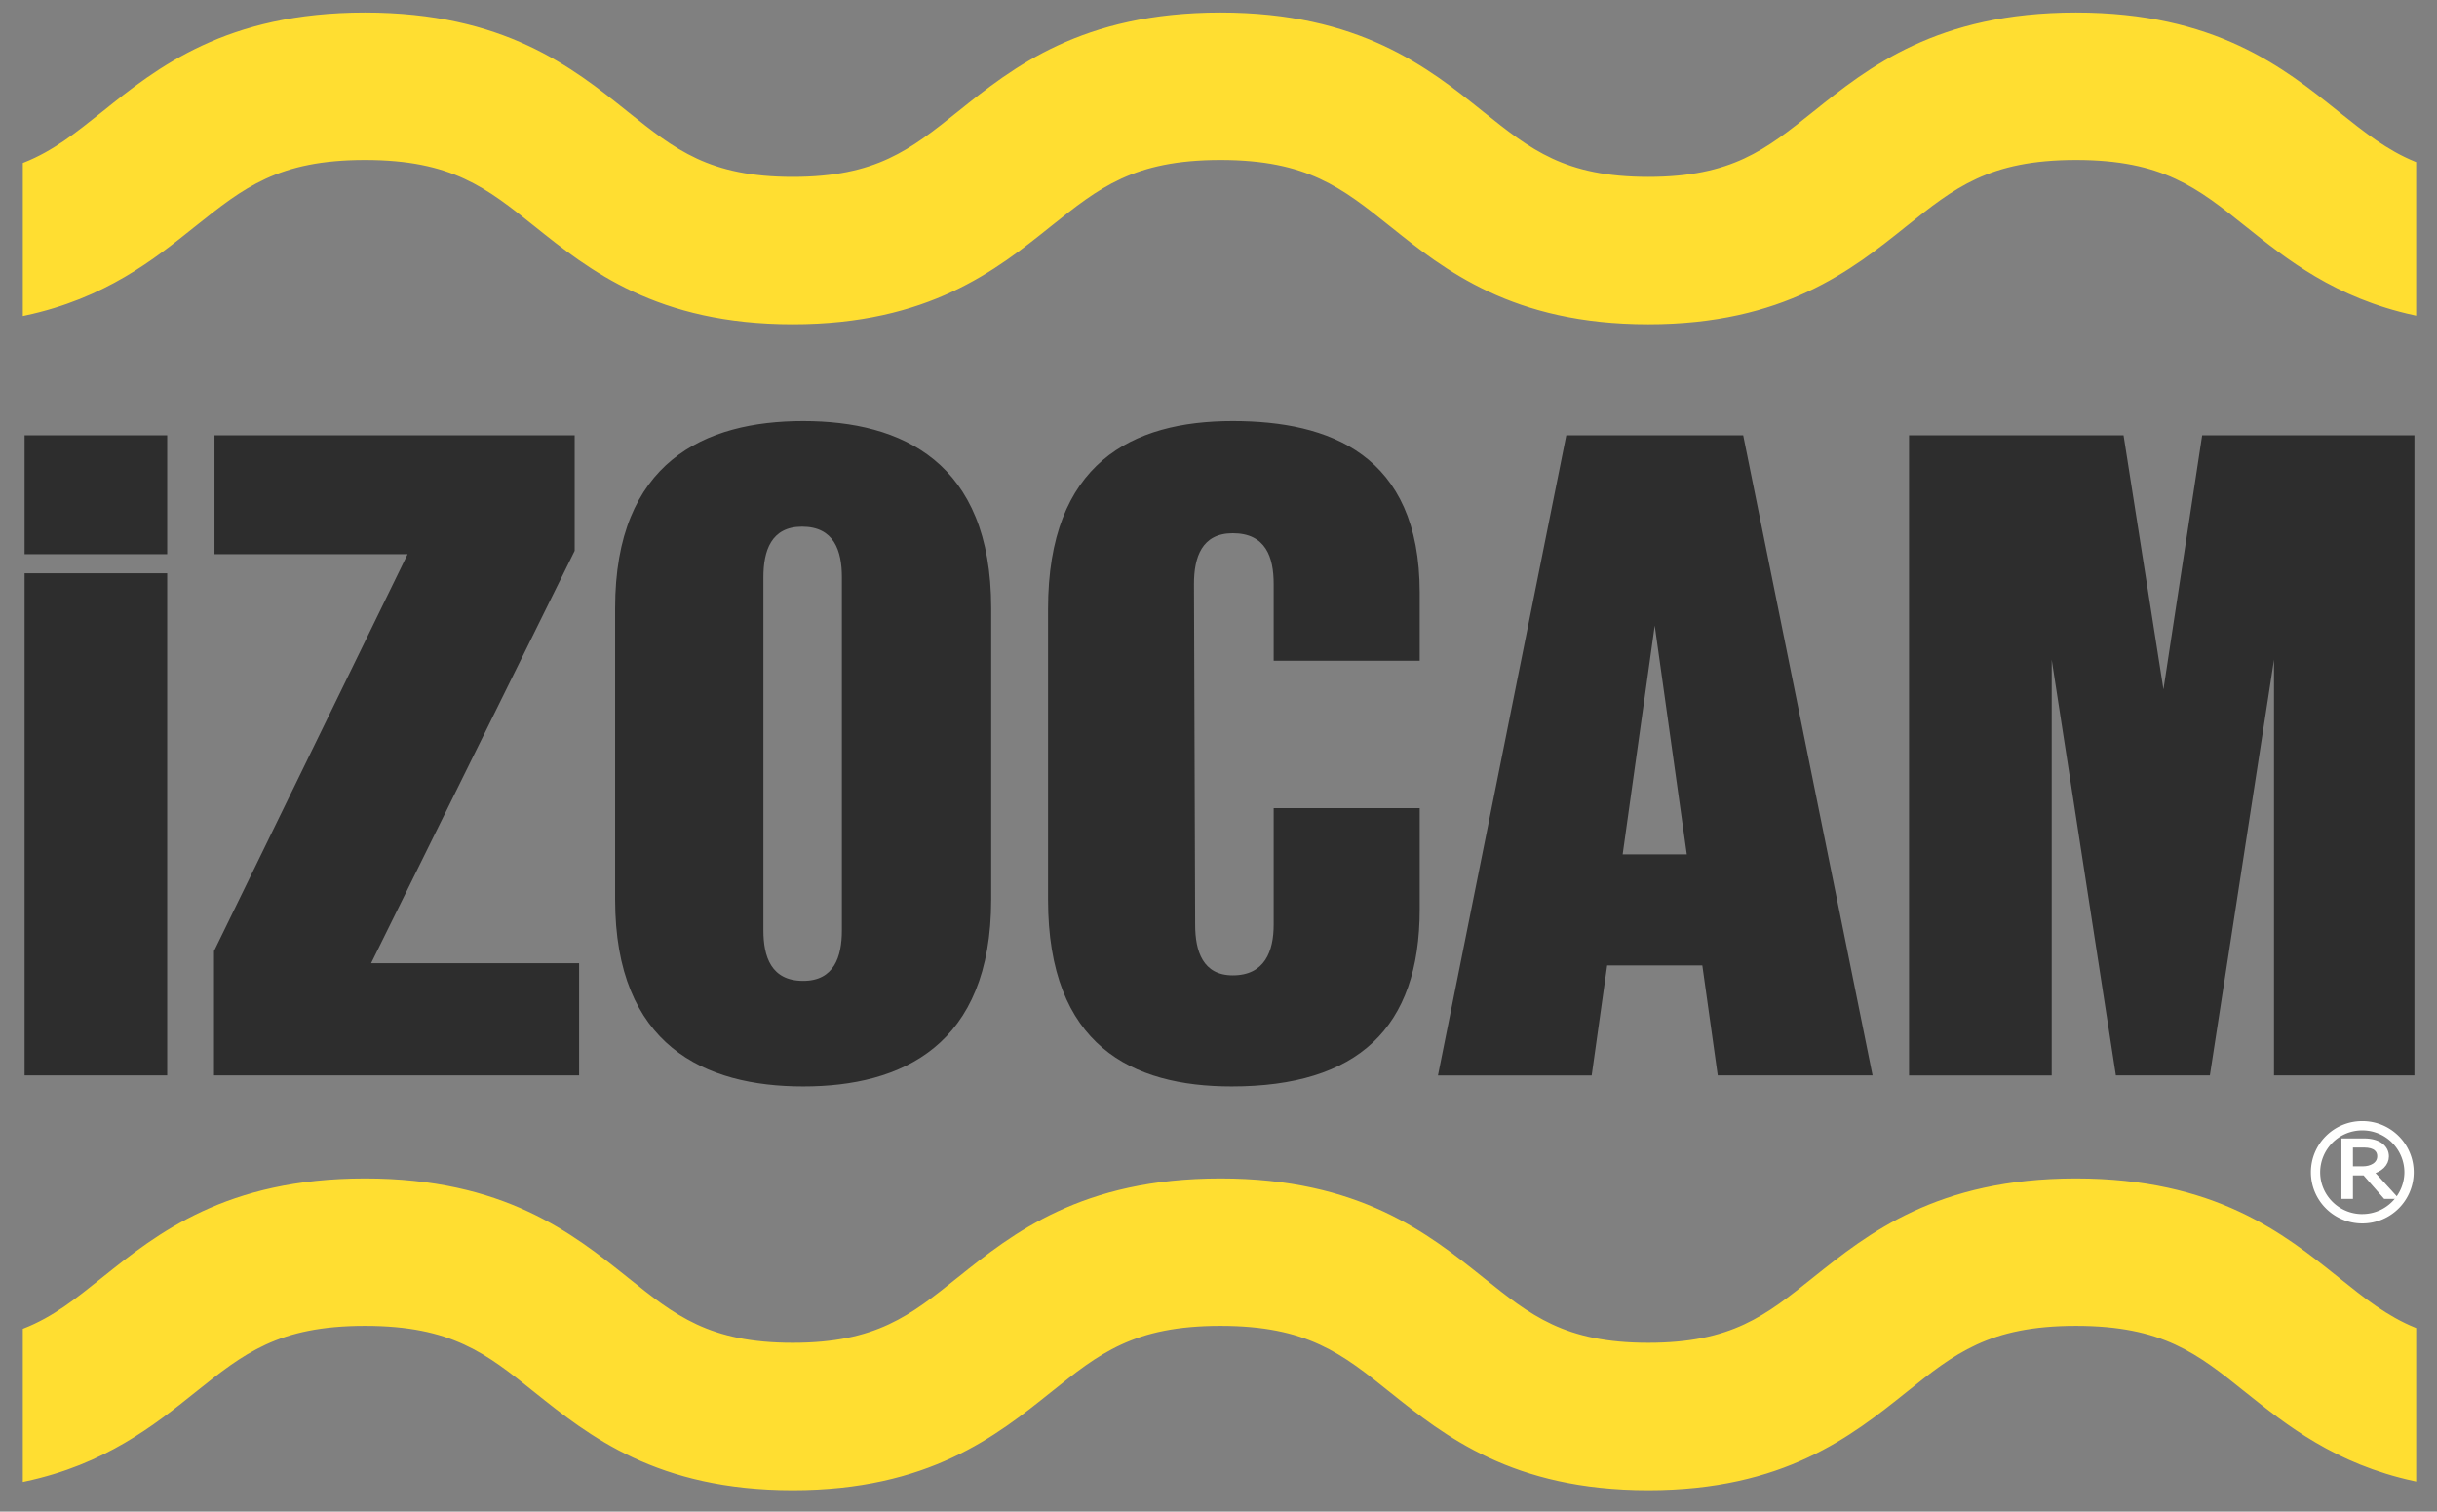
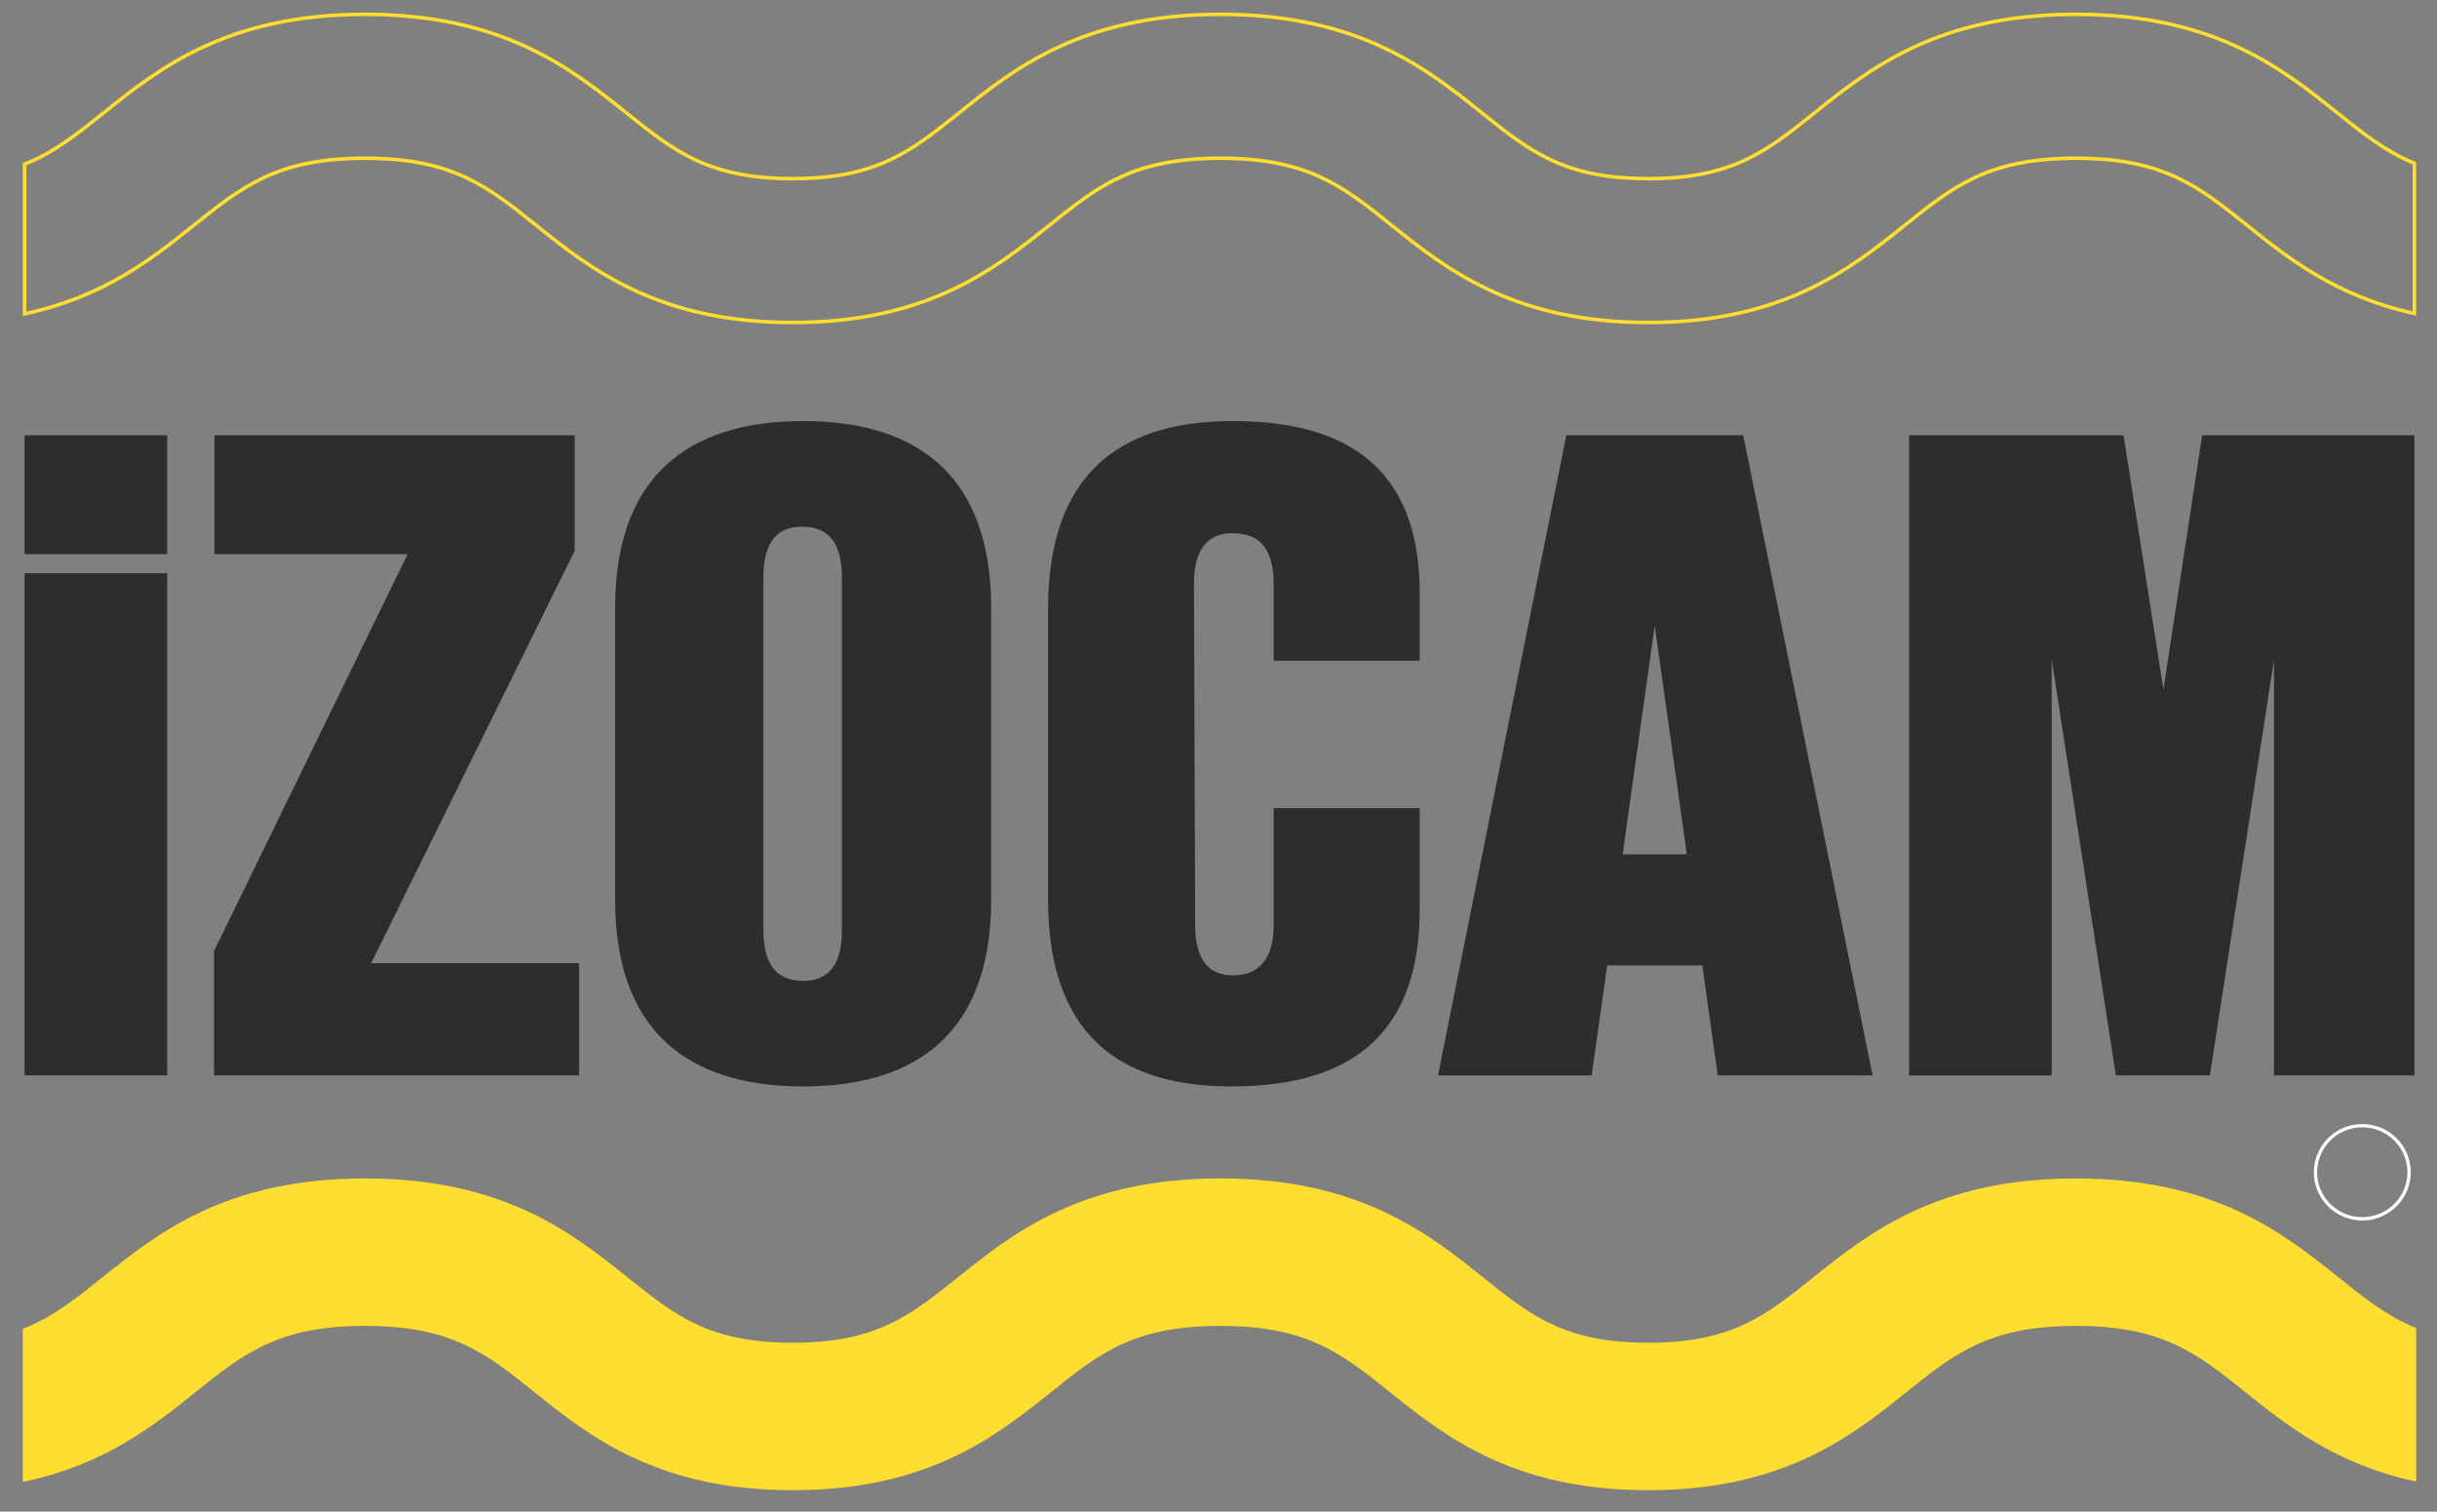
<svg xmlns="http://www.w3.org/2000/svg" width="79" height="49" viewBox="0 0 79 49">
  <rect x="0" y="0" width="79" height="49" fill="#808080" stroke="none" />
  <g fill="none" fill-rule="evenodd">
    <path fill="#FFDE31" d="M75.775 41.453c-1.78-1.423-3.993-3.196-8.48-3.196s-6.7 1.773-8.48 3.196c-1.543 1.237-2.659 2.13-5.383 2.13-2.729 0-3.843-.893-5.388-2.13-1.78-1.423-3.995-3.196-8.48-3.196-4.487 0-6.704 1.773-8.48 3.196-1.544 1.237-2.658 2.13-5.386 2.13s-3.843-.893-5.386-2.13c-1.78-1.423-3.994-3.196-8.48-3.196-4.486 0-6.701 1.773-8.48 3.196-.867.695-1.596 1.282-2.555 1.66v4.853c2.587-.551 4.165-1.811 5.495-2.877 1.575-1.262 2.708-2.168 5.54-2.168 2.833 0 3.968.906 5.537 2.168 1.759 1.406 3.947 3.158 8.329 3.158 4.382 0 6.57-1.752 8.328-3.158 1.571-1.262 2.705-2.168 5.538-2.168 2.831 0 3.967.906 5.538 2.168 1.76 1.406 3.946 3.158 8.33 3.158 4.378 0 6.567-1.752 8.325-3.158 1.571-1.262 2.707-2.168 5.538-2.168 2.833 0 3.968.906 5.538 2.168 1.321 1.054 2.882 2.307 5.435 2.863v-4.864c-.927-.382-1.647-.956-2.493-1.635" />
    <path stroke="#FFDE31" stroke-width=".115" d="M75.775 41.453c-1.78-1.423-3.993-3.196-8.48-3.196s-6.7 1.773-8.48 3.196c-1.543 1.237-2.659 2.13-5.383 2.13-2.729 0-3.843-.893-5.388-2.13-1.78-1.423-3.995-3.196-8.48-3.196-4.487 0-6.704 1.773-8.48 3.196-1.544 1.237-2.658 2.13-5.386 2.13s-3.843-.893-5.386-2.13c-1.78-1.423-3.994-3.196-8.48-3.196-4.486 0-6.701 1.773-8.48 3.196-.867.695-1.596 1.282-2.555 1.66v4.853c2.587-.551 4.165-1.811 5.495-2.877 1.575-1.262 2.708-2.168 5.54-2.168 2.833 0 3.968.906 5.537 2.168 1.759 1.406 3.947 3.158 8.329 3.158 4.382 0 6.57-1.752 8.328-3.158 1.571-1.262 2.705-2.168 5.538-2.168 2.831 0 3.967.906 5.538 2.168 1.76 1.406 3.946 3.158 8.33 3.158 4.378 0 6.567-1.752 8.325-3.158 1.571-1.262 2.707-2.168 5.538-2.168 2.833 0 3.968.906 5.538 2.168 1.321 1.054 2.882 2.307 5.435 2.863v-4.864c-.927-.382-1.647-.956-2.493-1.635z" />
-     <path fill="#FFDE31" d="M6.292 7.294C7.867 6.038 9 5.129 11.832 5.129c2.833 0 3.968.909 5.537 2.165 1.759 1.409 3.947 3.16 8.329 3.16 4.382 0 6.57-1.751 8.328-3.16 1.571-1.256 2.705-2.165 5.538-2.165 2.831 0 3.967.909 5.538 2.165 1.76 1.409 3.946 3.16 8.33 3.16 4.379 0 6.567-1.751 8.325-3.16 1.57-1.256 2.706-2.165 5.538-2.165 2.832 0 3.967.909 5.538 2.165 1.321 1.057 2.882 2.309 5.434 2.867V5.294c-.926-.38-1.645-.955-2.492-1.63-1.78-1.427-3.992-3.199-8.48-3.199-4.487 0-6.7 1.772-8.48 3.199-1.543 1.234-2.659 2.127-5.383 2.127-2.729 0-3.843-.893-5.388-2.127-1.78-1.427-3.995-3.199-8.48-3.199-4.488 0-6.704 1.772-8.48 3.199-1.544 1.234-2.658 2.127-5.386 2.127s-3.843-.893-5.386-2.127c-1.78-1.427-3.994-3.199-8.48-3.199-4.486 0-6.701 1.772-8.48 3.199-.867.692-1.597 1.278-2.555 1.659v4.85c2.587-.552 4.165-1.811 5.495-2.879" />
    <path stroke="#FFDE31" stroke-width=".115" d="M6.292 7.294C7.867 6.038 9 5.129 11.832 5.129c2.833 0 3.968.909 5.537 2.165 1.759 1.409 3.947 3.16 8.329 3.16 4.382 0 6.57-1.751 8.328-3.16 1.571-1.256 2.705-2.165 5.538-2.165 2.831 0 3.967.909 5.538 2.165 1.76 1.409 3.946 3.16 8.33 3.16 4.379 0 6.567-1.751 8.325-3.16 1.57-1.256 2.706-2.165 5.538-2.165 2.832 0 3.967.909 5.538 2.165 1.321 1.057 2.882 2.309 5.434 2.867V5.294c-.926-.38-1.645-.955-2.492-1.63-1.78-1.427-3.992-3.199-8.48-3.199-4.487 0-6.7 1.772-8.48 3.199-1.543 1.234-2.659 2.127-5.383 2.127-2.729 0-3.843-.893-5.388-2.127-1.78-1.427-3.995-3.199-8.48-3.199-4.488 0-6.704 1.772-8.48 3.199-1.544 1.234-2.658 2.127-5.386 2.127s-3.843-.893-5.386-2.127c-1.78-1.427-3.994-3.199-8.48-3.199-4.486 0-6.701 1.772-8.48 3.199-.867.692-1.597 1.278-2.555 1.659v4.85c2.587-.552 4.165-1.811 5.495-2.879z" />
    <path fill="#FFFFFE" d="M76.579 39.452a1.46 1.46 0 0 0 1.462-1.453 1.46 1.46 0 0 0-1.462-1.456A1.46 1.46 0 0 0 75.115 38c0 .8.655 1.453 1.464 1.453m-1.569-1.453c0-.863.7-1.562 1.569-1.562.868 0 1.568.7 1.568 1.562 0 .861-.7 1.561-1.568 1.561-.87 0-1.569-.7-1.569-1.561" />
-     <path stroke="#FFFFFE" stroke-width=".196" d="M76.579 39.452a1.46 1.46 0 0 0 1.462-1.453 1.46 1.46 0 0 0-1.462-1.456A1.46 1.46 0 0 0 75.115 38c0 .8.655 1.453 1.464 1.453zm-1.569-1.453c0-.863.7-1.562 1.569-1.562.868 0 1.568.7 1.568 1.562 0 .861-.7 1.561-1.568 1.561-.87 0-1.569-.7-1.569-1.561z" />
-     <path fill="#FFFFFE" d="M76.177 37.904h.433c.238 0 .55-.119.55-.429 0-.205-.149-.376-.523-.376h-.46v.805zM76 37h.637c.448 0 .706.2.706.485 0 .223-.186.422-.514.49l.722.788h-.22l-.667-.76h-.487v.76H76V37z" />
-     <path stroke="#FFFFFE" stroke-width=".196" d="M76.177 37.904h.433c.238 0 .55-.119.55-.429 0-.205-.149-.376-.523-.376h-.46v.805zM76 37h.637c.448 0 .706.2.706.485 0 .223-.186.422-.514.49l.722.788h-.22l-.667-.76h-.487v.76H76V37z" />
    <path fill="#2D2D2D" d="M.797 34.86H5.42V18.582H.797V34.86zm0-16.896H5.42V14.11H.797v3.853zm17.832-.109v-3.744H6.953v3.853h6.26L6.937 30.83v4.03h11.836v-3.638H12.03l6.599-13.368zm7.408-4.206c-3.19 0-6.097 1.318-6.097 6.06v9.448c0 4.742 2.906 6.06 6.097 6.06 3.19 0 6.094-1.318 6.094-6.06V19.71c0-4.743-2.903-6.061-6.094-6.061zm1.254 16.506c0 .855-.25 1.64-1.254 1.64-1.04 0-1.29-.785-1.29-1.64V18.71c0-.855.25-1.638 1.253-1.638 1.04 0 1.291.783 1.291 1.638v11.445zm12.67-16.506c-3.263 0-5.987 1.354-5.987 6.094v9.414c0 4.742 2.724 6.06 5.952 6.06 4.087 0 6.096-1.891 6.096-5.74v-3.28h-4.734v3.778c0 .856-.287 1.641-1.326 1.641-.97 0-1.219-.785-1.219-1.641l-.038-11.049c0-.857.25-1.641 1.257-1.641 1.075 0 1.326.784 1.326 1.641v2.493h4.734v-2.21c0-4.492-2.942-5.56-6.06-5.56zm10.813.462l-4.16 20.75h4.983l.502-3.566h3.085l.5 3.565h5.019l-4.194-20.749h-5.735zm1.827 13.584l1.04-7.417 1.04 7.417H52.6zm17.531-5.348l-1.293-8.236h-6.954v20.75h4.625V21.384l2.08 13.475h3.047l2.079-13.475V34.86h4.552V14.111h-6.881l-1.255 8.236z" />
  </g>
</svg>